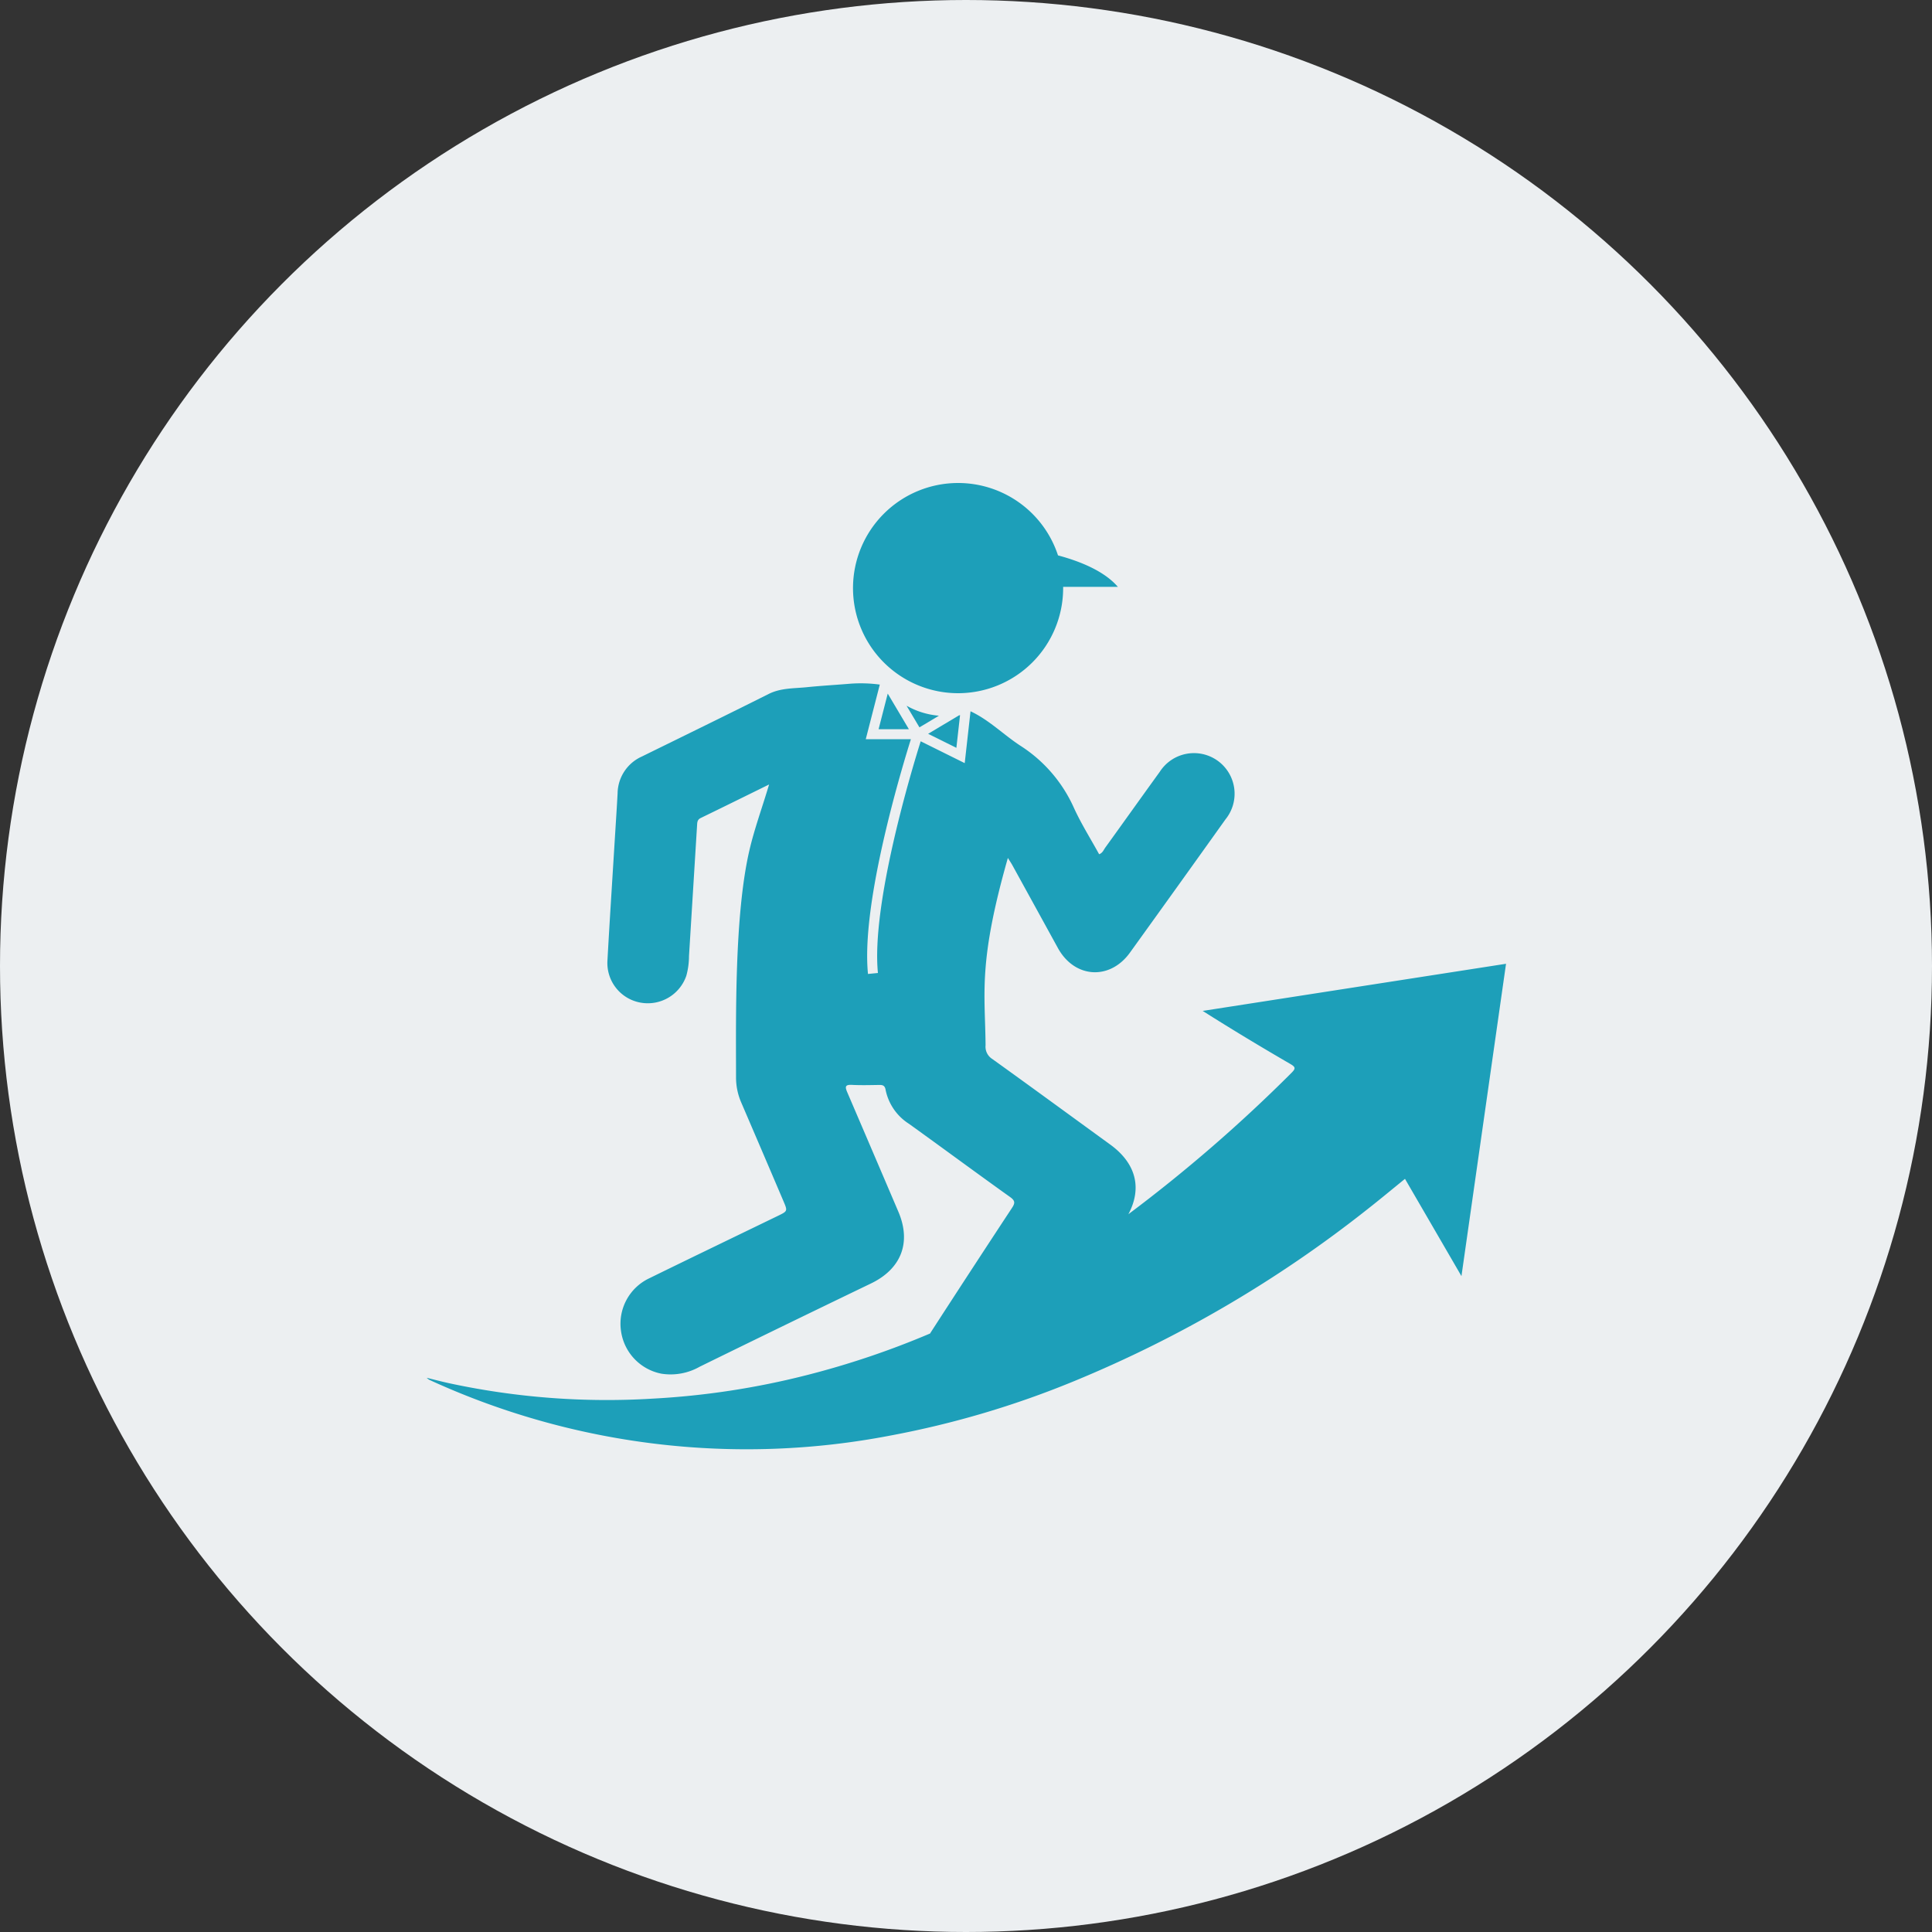
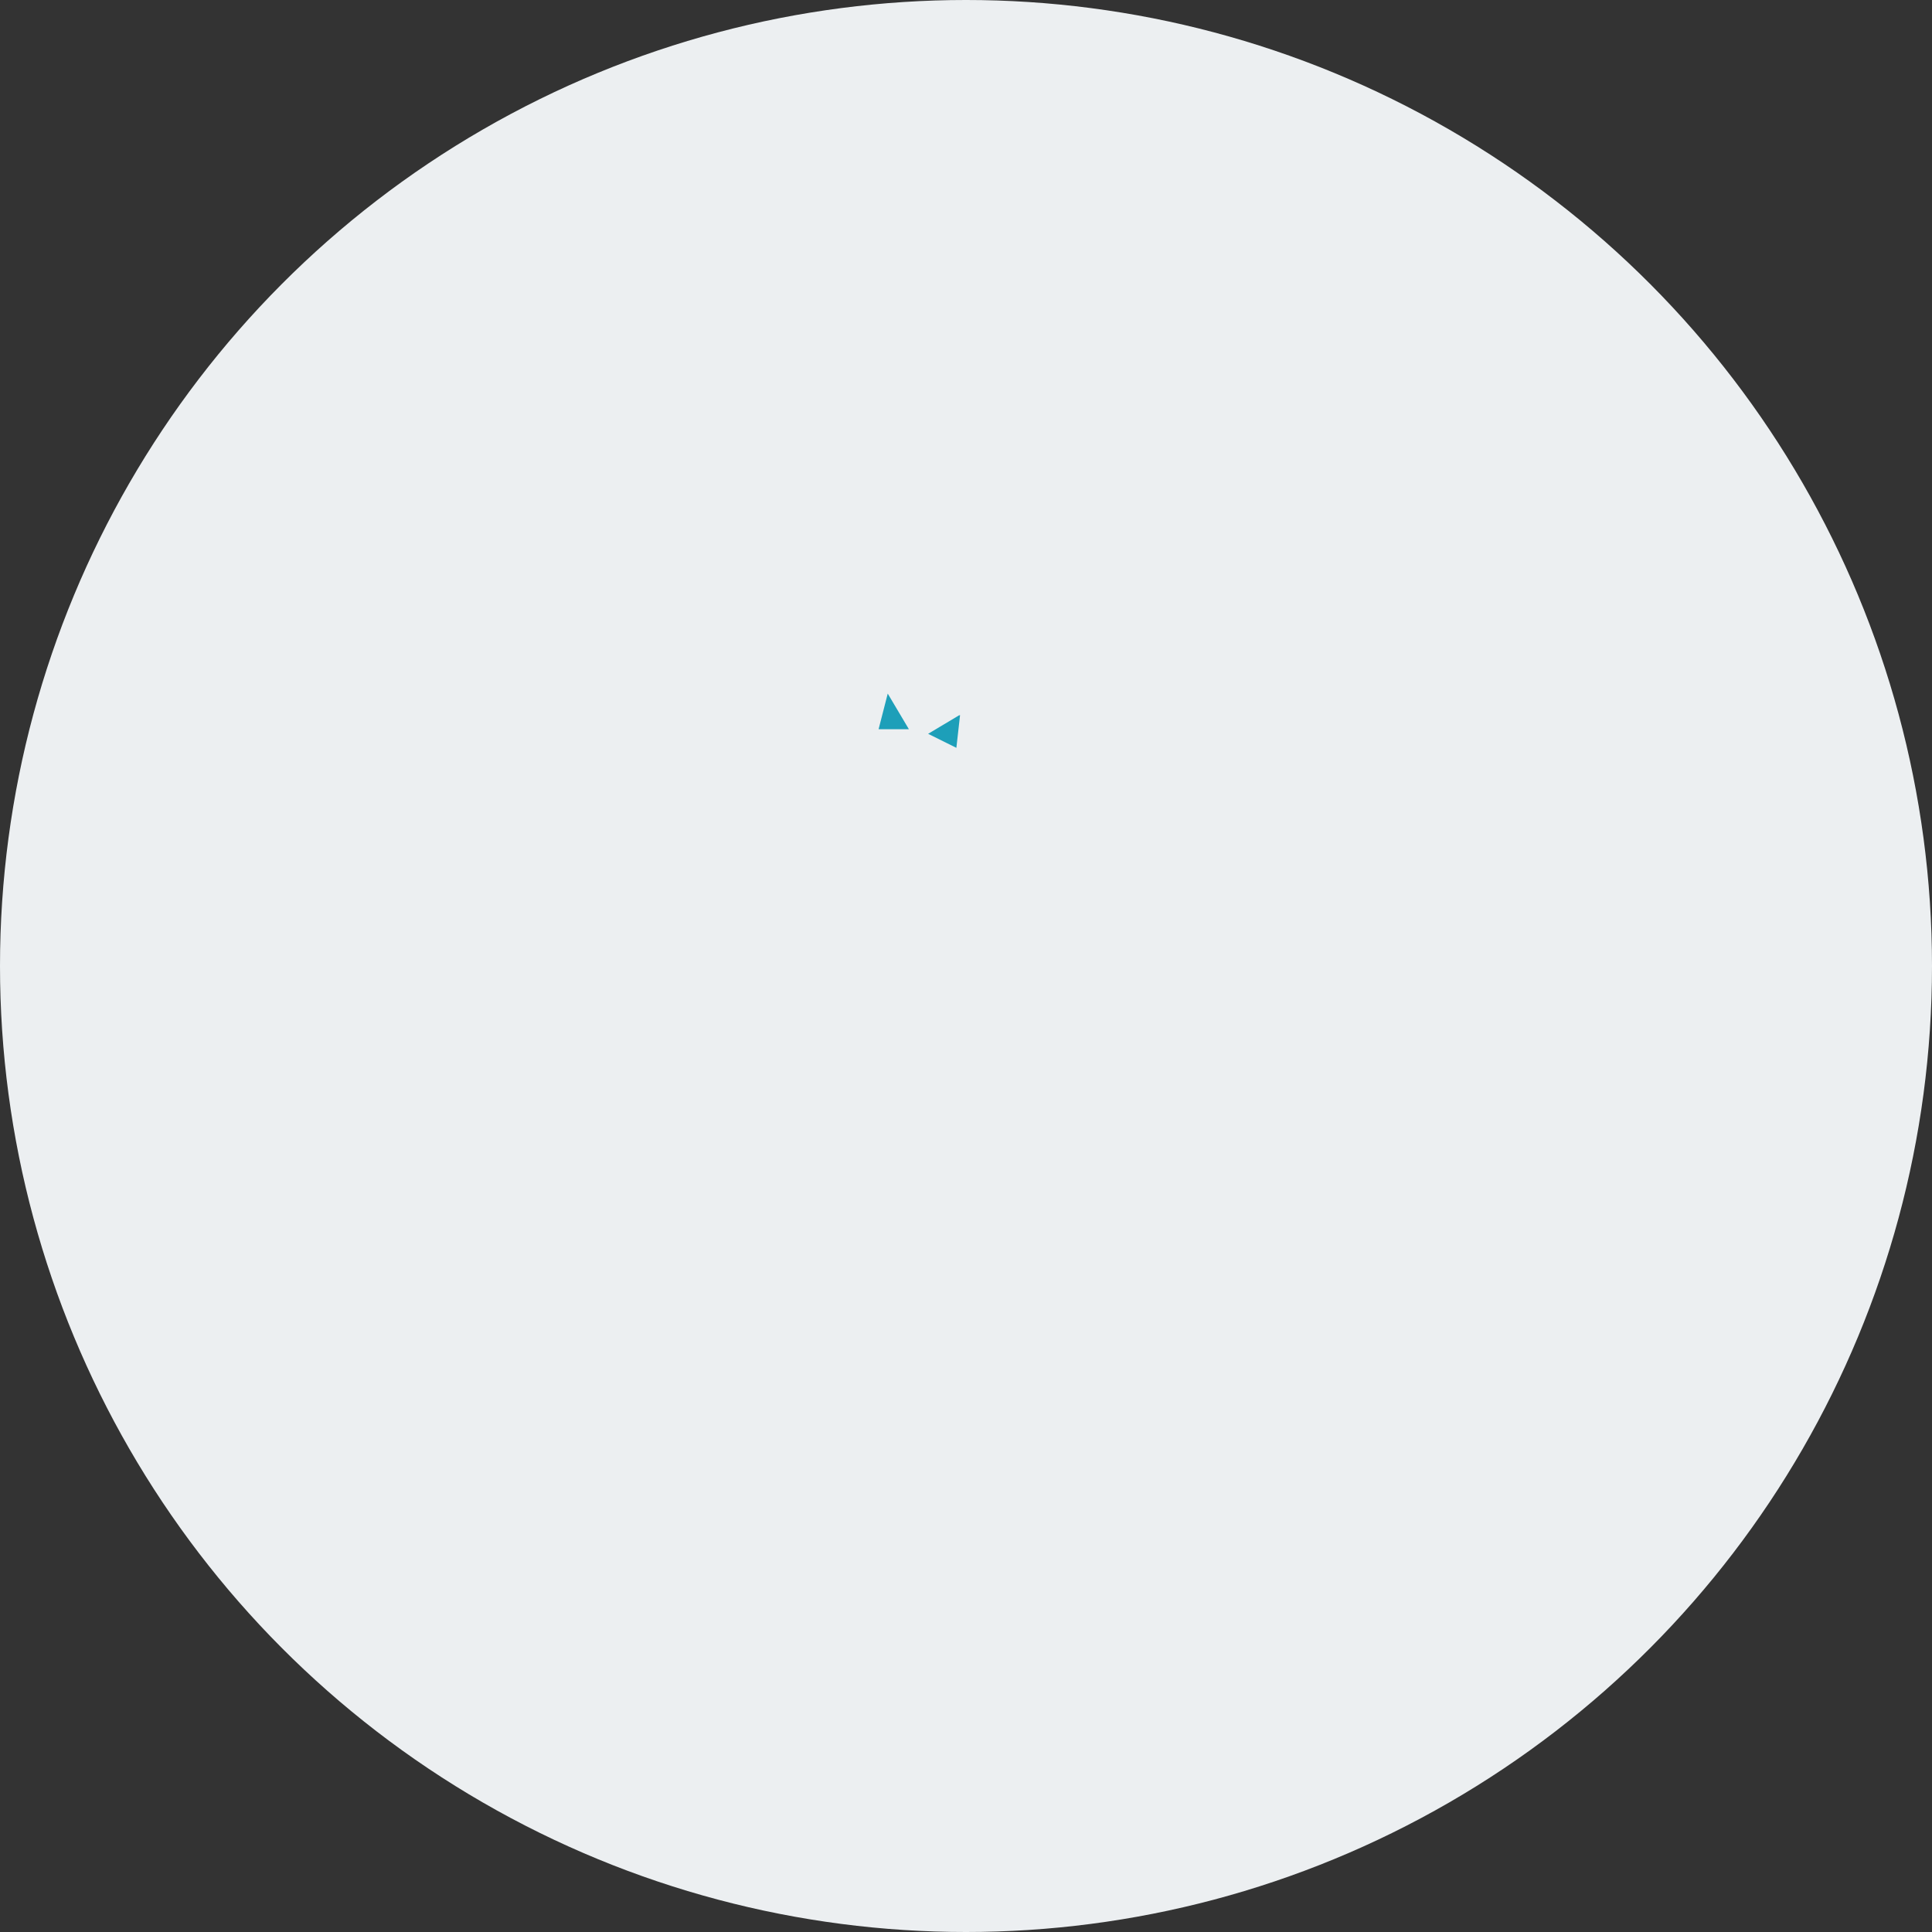
<svg xmlns="http://www.w3.org/2000/svg" width="240" height="240" viewBox="0 0 240 240">
  <rect x="0" y="0" width="240" height="240" fill="#333333" stroke="none" />
  <g transform="translate(-927 -2612)">
    <circle cx="120" cy="120" r="120" transform="translate(927 2612)" fill="#eceff1" />
    <g transform="translate(1824.303 2566.371)">
      <path d="M-539.2,245.073l-.115.012-3.85,2.3,3.51,1.742Z" transform="translate(-238.843 -110.599)" fill="#1d9fb9" />
-       <path d="M-552.081,240.615a9.762,9.762,0,0,1-4.02-1.242l1.6,2.689Z" transform="translate(-228.585 -106.078)" fill="#1d9fb9" />
+       <path d="M-552.081,240.615l1.6,2.689Z" transform="translate(-228.585 -106.078)" fill="#1d9fb9" />
      <path d="M-572.9,236.522h3.765l-2.628-4.425Z" transform="translate(-215.262 -100.307)" fill="#1d9fb9" />
-       <path d="M-575.259,131.741A13.056,13.056,0,0,0-562.2,118.685c0-.051,0-.1,0-.152h6.8c-1.688-1.97-4.706-3.181-7.44-3.913a13.059,13.059,0,0,0-12.408-8.991,13.056,13.056,0,0,0-13.056,13.056A13.056,13.056,0,0,0-575.259,131.741Z" transform="translate(-203.035)" fill="#1d9fb9" />
-       <path d="M-747.9,266.6c3.623,2.3,7.246,4.477,10.9,6.6.662.385.648.576.131,1.094a188.31,188.31,0,0,1-20.263,17.563c1.737-3.264.939-6.336-2.262-8.66-4.88-3.544-9.744-7.109-14.643-10.625a1.8,1.8,0,0,1-.835-1.706c-.057-6.532-.95-10.217,2.771-23.269.272.438.419.652.544.879q2.84,5.161,5.676,10.324c2.068,3.748,6.443,4.03,8.943.561q5.953-8.262,11.867-16.552a5.048,5.048,0,0,0-1-7.308,5.049,5.049,0,0,0-7.168,1.407c-2.264,3.126-4.5,6.272-6.759,9.4-.21.292-.335.679-.768.828-1.064-1.938-2.248-3.813-3.156-5.814a17.76,17.76,0,0,0-6.651-7.682c-2.088-1.369-3.871-3.193-6.168-4.261l-.722,6.441-5.469-2.714c-1.121,3.573-6.157,20.252-5.312,28.782l-1.235.122c-.409-4.126.409-10.43,2.43-18.736,1.146-4.712,2.375-8.759,2.9-10.425h-5.607l1.744-6.786a17.764,17.764,0,0,0-3.6-.115c-1.82.154-3.645.252-5.461.439-1.6.164-3.222.08-4.744.842-5.233,2.622-10.494,5.188-15.748,7.769a5.084,5.084,0,0,0-3.018,4.579c-.1,1.858-.225,3.715-.339,5.572-.31,5.056-.641,10.111-.921,15.169a5,5,0,0,0,4.054,5.242,5.062,5.062,0,0,0,5.743-3.324,9.257,9.257,0,0,0,.333-2.45q.5-8.1,1-16.2c.024-.382.012-.733.45-.946,2.753-1.336,5.5-2.692,8.5-4.169-.872,2.92-1.827,5.509-2.448,8.187-1.855,7.993-1.666,20.676-1.659,28.191a7.786,7.786,0,0,0,.639,3.113q2.633,6.121,5.244,12.252c.536,1.253.536,1.255-.681,1.845-5.329,2.584-10.666,5.151-15.983,7.757a6.246,6.246,0,0,0-3.506,6.563,6.277,6.277,0,0,0,5,5.283,7.311,7.311,0,0,0,4.78-.866q10.619-5.207,21.274-10.34c3.762-1.818,5.028-5.088,3.4-8.908q-3.163-7.411-6.34-14.816c-.284-.658-.331-.992.569-.944,1.134.06,2.275.026,3.412.009.44-.006.683.1.77.6a6.53,6.53,0,0,0,2.9,4.224c4.2,3.018,8.353,6.091,12.56,9.094.649.463.641.752.237,1.365q-5.031,7.64-10,15.32c-.058.09-.114.181-.167.272a105.579,105.579,0,0,1-15.352,5.178,98.743,98.743,0,0,1-19.124,2.915,93.055,93.055,0,0,1-25.428-1.949c-.827-.184-1.647-.4-2.629-.64a2.691,2.691,0,0,0,.264.221c.117.061.238.116.359.17a94.387,94.387,0,0,0,57.026,6.774,115.449,115.449,0,0,0,22.814-6.766,151.822,151.822,0,0,0,36.445-21.376c1.544-1.21,3.051-2.467,4.617-3.737l7.014,12.082,5.538-38.8Z" transform="translate(0 -95.392)" fill="#1d9fb9" />
    </g>
  </g>
</svg>